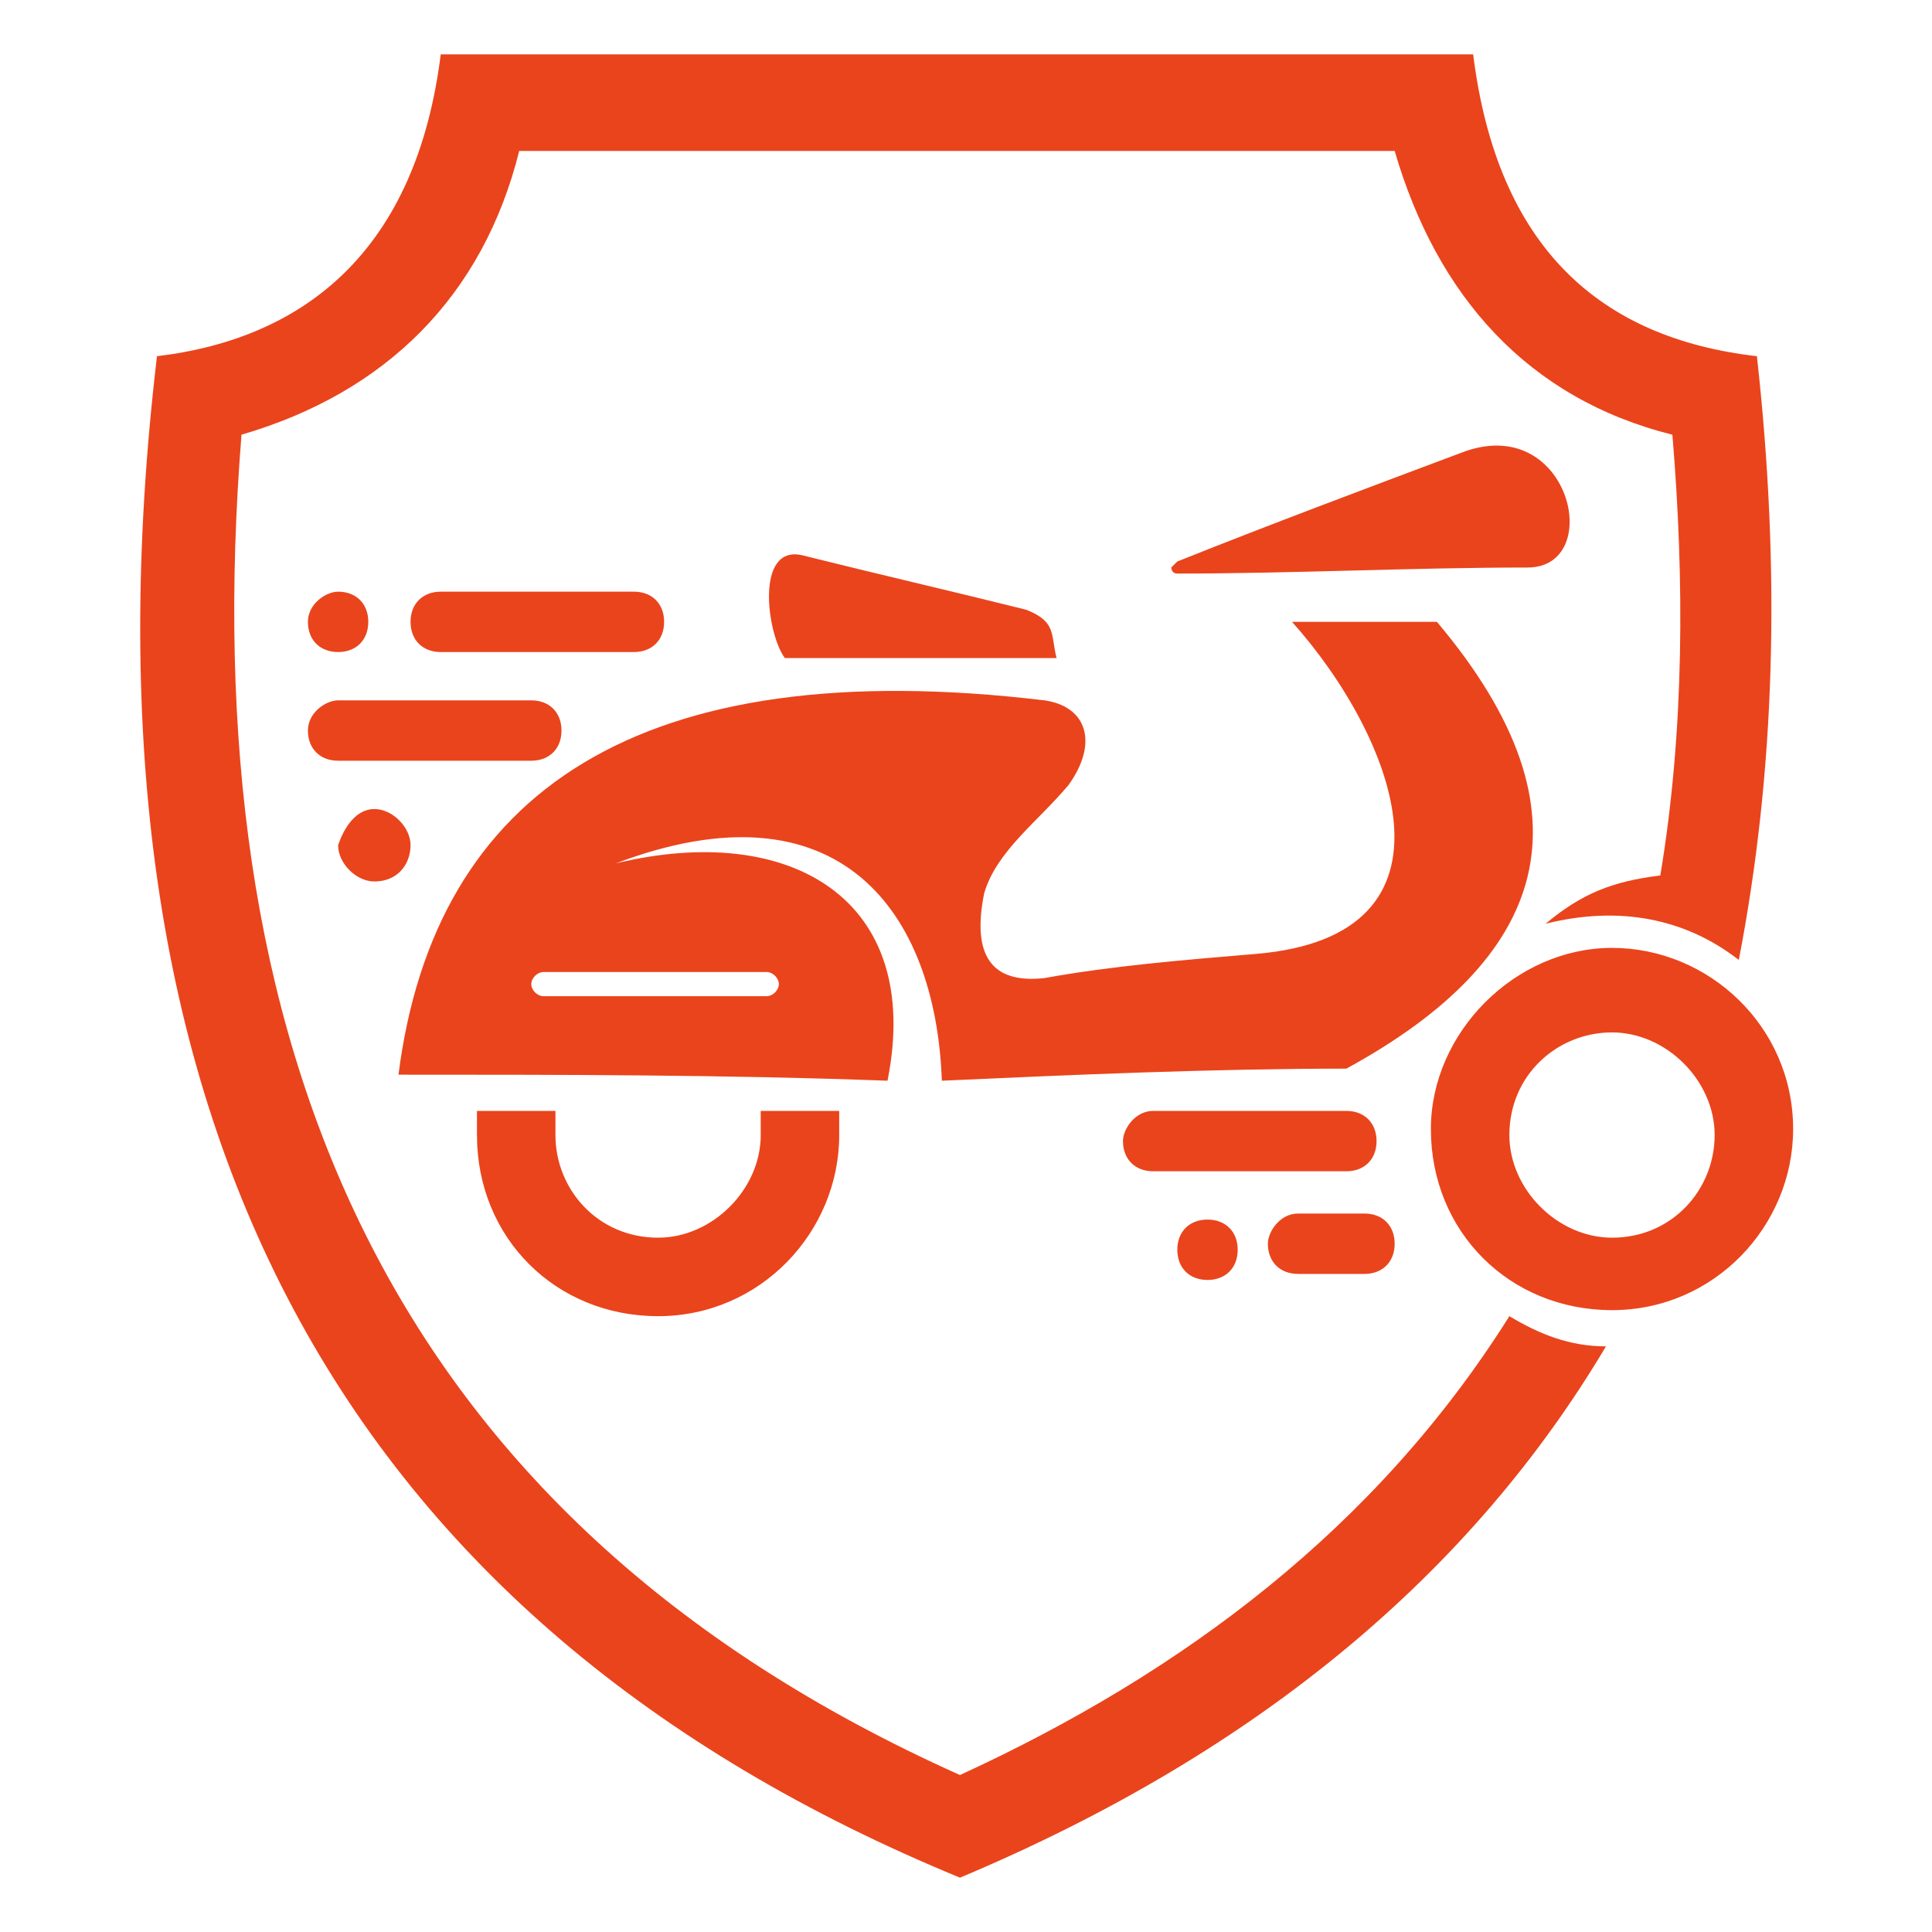
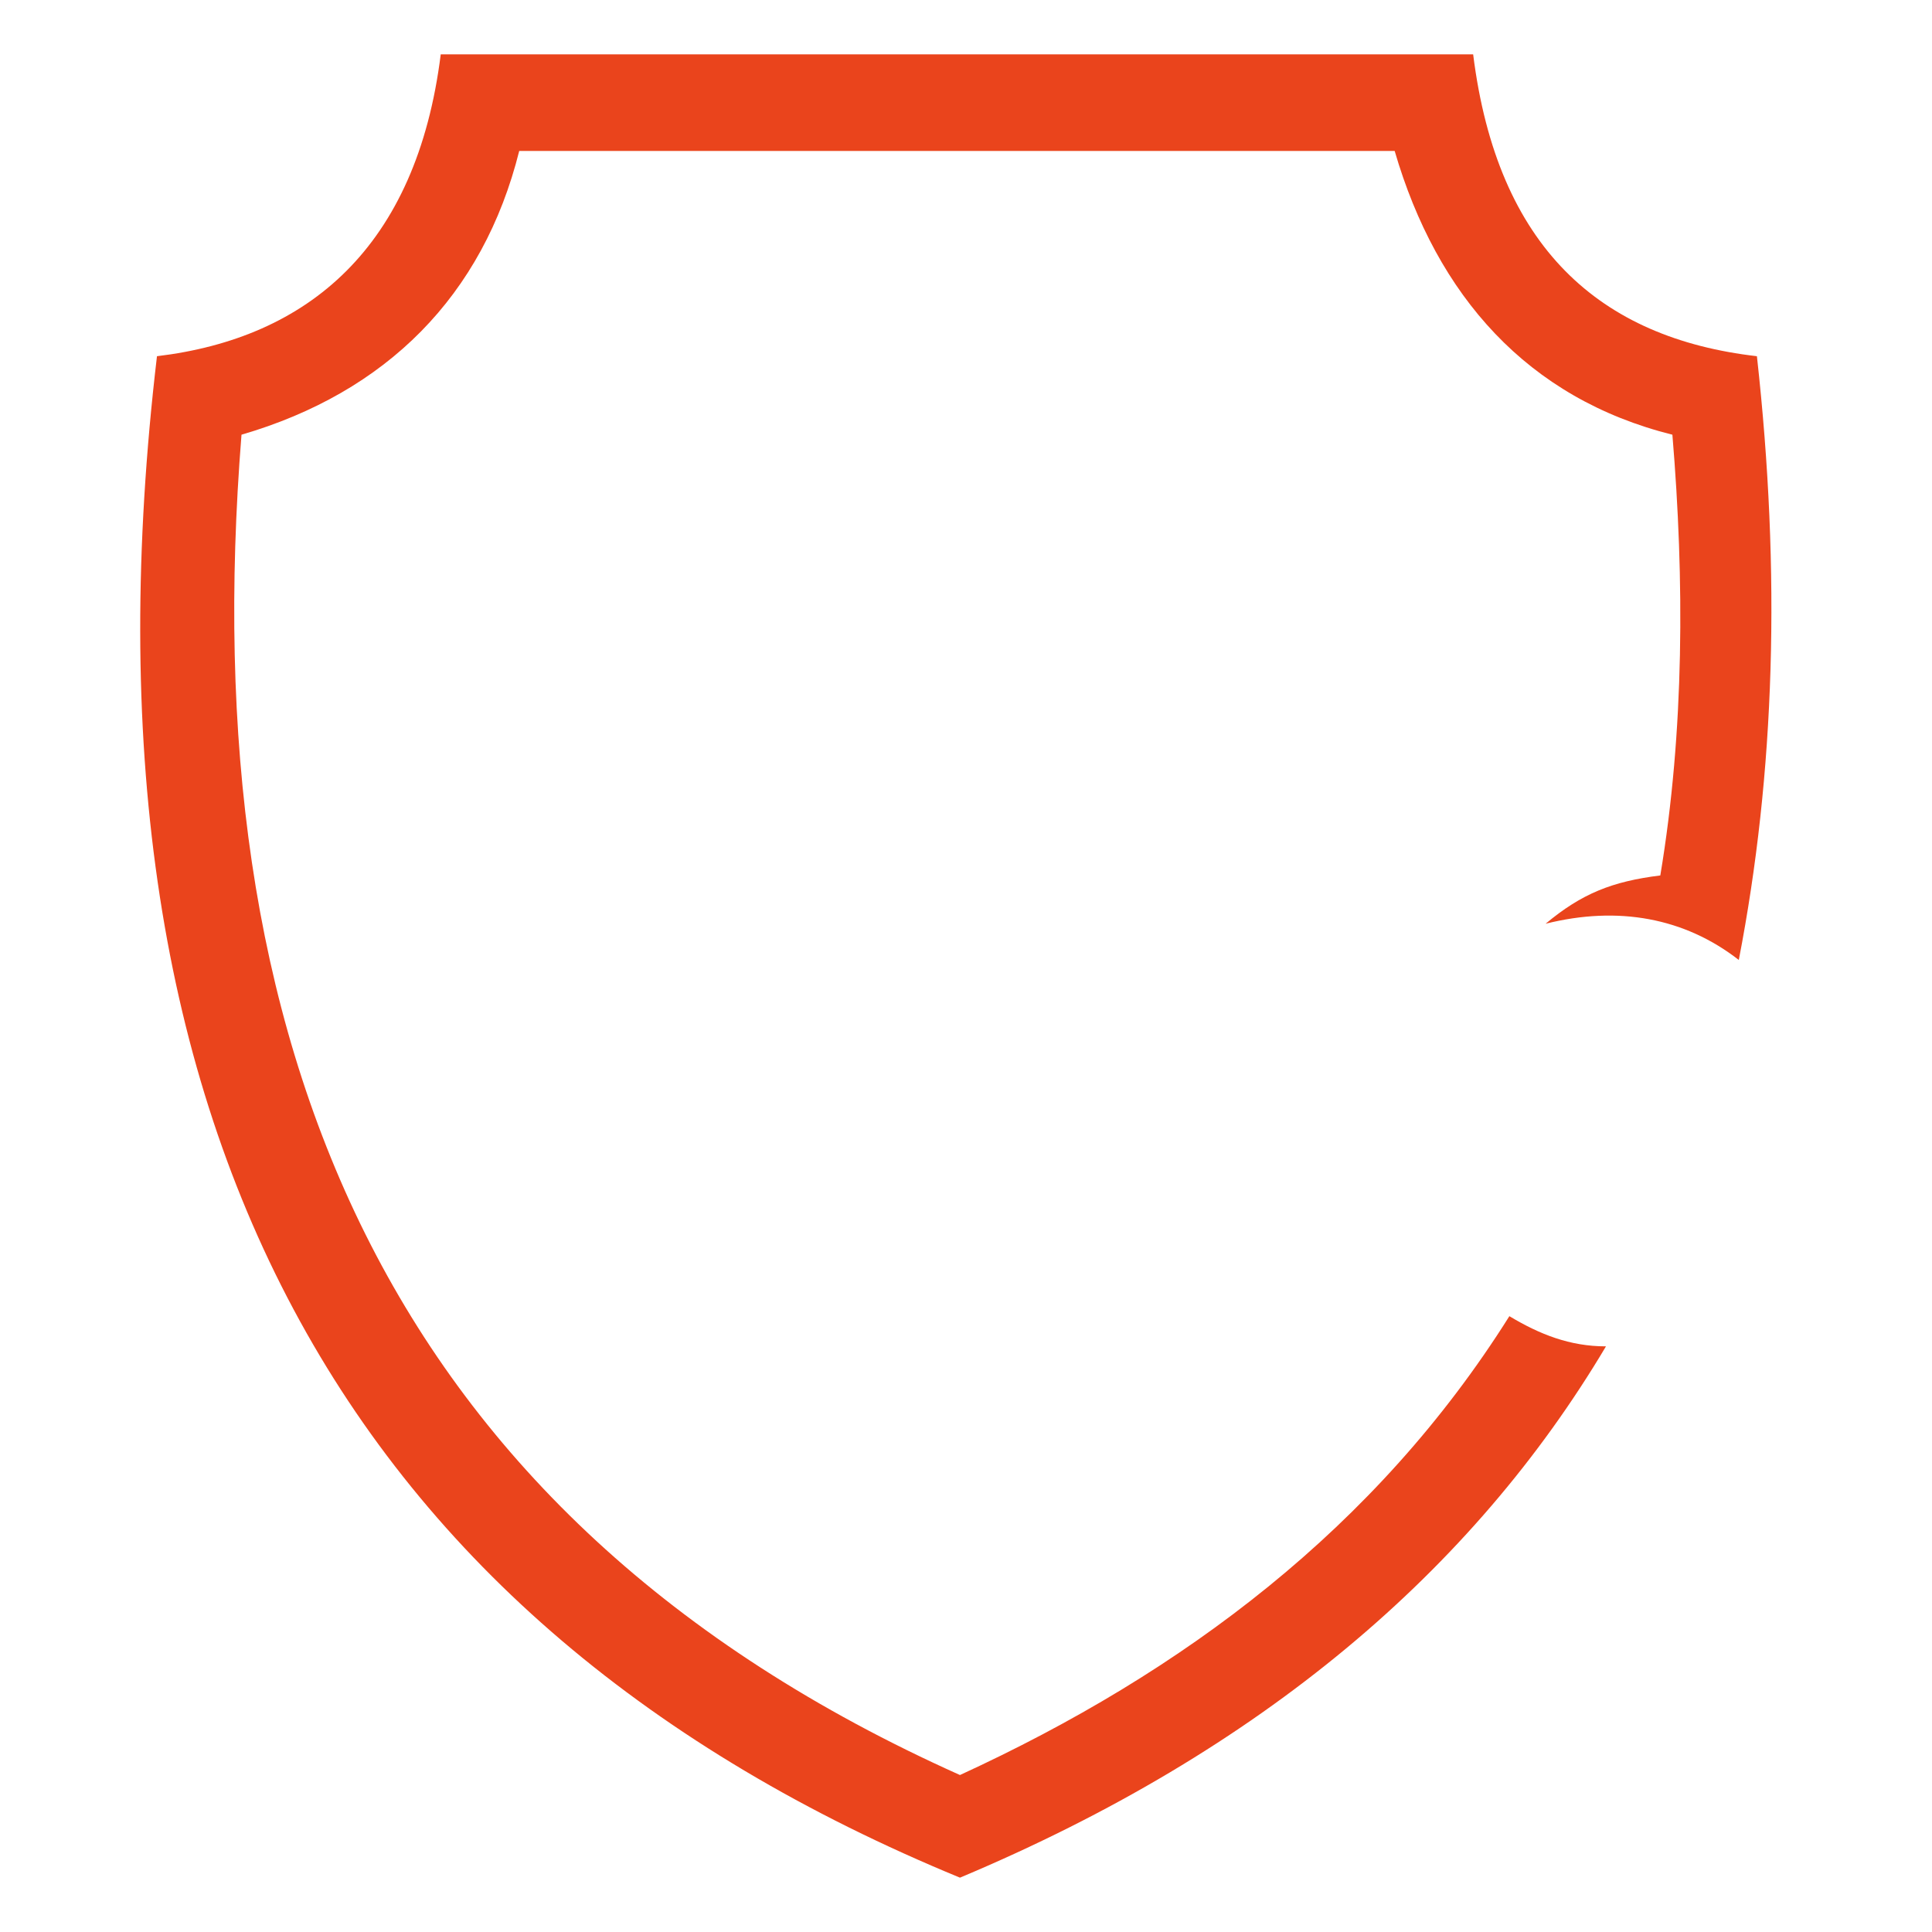
<svg xmlns="http://www.w3.org/2000/svg" version="1.1" id="Layer_1" x="0px" y="0px" width="32px" height="32px" viewBox="0 0 32 32" style="enable-background:new 0 0 32 32;" xml:space="preserve">
  <style type="text/css">
	.st0{fill-rule:evenodd;clip-rule:evenodd;fill:#EA441C;}
</style>
  <g>
-     <path class="st0" d="M26.7,15.7c1.6,0,3,1.3,3,3c0,1.6-1.3,3-3,3c-1.7,0-3-1.3-3-3C23.7,17.1,25.1,15.7,26.7,15.7L26.7,15.7z    M26.7,17.1c0.9,0,1.7,0.8,1.7,1.7c0,0.9-0.7,1.7-1.7,1.7c-0.9,0-1.7-0.8-1.7-1.7C25,17.8,25.8,17.1,26.7,17.1L26.7,17.1z    M13.9,18.4c0,0.1,0,0.2,0,0.4c0,1.6-1.3,3-3,3c-1.7,0-3-1.3-3-3c0-0.1,0-0.3,0-0.4l1.3,0c0,0.1,0,0.2,0,0.4c0,0.9,0.7,1.7,1.7,1.7   c0.9,0,1.7-0.8,1.7-1.7c0-0.1,0-0.2,0-0.4L13.9,18.4z M6.6,17.8c2.7,0,5.4,0,8.1,0.1c0.6-3-1.6-4.3-4.5-3.6   c3.7-1.4,5.3,0.8,5.4,3.6c2.2-0.1,4.5-0.2,6.7-0.2c3.3-1.8,4.2-4.2,1.5-7.4c-0.8,0-1.6,0-2.4,0c1.7,1.9,3,5.2-0.6,5.5   c-1.2,0.1-2.4,0.2-3.5,0.4c-0.9,0.1-1.2-0.4-1-1.4c0.2-0.7,0.9-1.2,1.4-1.8c0.5-0.7,0.3-1.3-0.4-1.4C10.6,10.8,7.2,13.1,6.6,17.8   L6.6,17.8z M9,16.1h3.7c0.1,0,0.2,0.1,0.2,0.2l0,0c0,0.1-0.1,0.2-0.2,0.2H9c-0.1,0-0.2-0.1-0.2-0.2l0,0C8.8,16.2,8.9,16.1,9,16.1   L9,16.1z M17.5,10.9c-1.5,0-3,0-4.5,0c-0.3-0.4-0.5-1.9,0.3-1.7c1.2,0.3,2.5,0.6,3.7,0.9C17.5,10.3,17.4,10.5,17.5,10.9L17.5,10.9z    M19.5,9.5c1.9,0,3.9-0.1,5.8-0.1c1.3,0,0.7-2.6-1.1-1.9c-1.6,0.6-3.2,1.2-4.7,1.8c0,0-0.1,0.1-0.1,0.1C19.4,9.4,19.4,9.5,19.5,9.5   L19.5,9.5z M7.3,9.8h3.2c0.3,0,0.5,0.2,0.5,0.5l0,0c0,0.3-0.2,0.5-0.5,0.5H7.3c-0.3,0-0.5-0.2-0.5-0.5l0,0C6.8,10,7,9.8,7.3,9.8   L7.3,9.8z M5.6,11.6h3.2c0.3,0,0.5,0.2,0.5,0.5l0,0c0,0.3-0.2,0.5-0.5,0.5H5.6c-0.3,0-0.5-0.2-0.5-0.5l0,0   C5.1,11.8,5.4,11.6,5.6,11.6L5.6,11.6z M19.1,18.4h3.2c0.3,0,0.5,0.2,0.5,0.5l0,0c0,0.3-0.2,0.5-0.5,0.5h-3.2   c-0.3,0-0.5-0.2-0.5-0.5l0,0C18.6,18.7,18.8,18.4,19.1,18.4L19.1,18.4z M21.5,20.1h1.1c0.3,0,0.5,0.2,0.5,0.5l0,0   c0,0.3-0.2,0.5-0.5,0.5h-1.1c-0.3,0-0.5-0.2-0.5-0.5l0,0C21,20.4,21.2,20.1,21.5,20.1L21.5,20.1z M6.2,13.4c0.3,0,0.6,0.3,0.6,0.6   c0,0.3-0.2,0.6-0.6,0.6c-0.3,0-0.6-0.3-0.6-0.6C5.7,13.7,5.9,13.4,6.2,13.4L6.2,13.4z M5.6,9.8c0.3,0,0.5,0.2,0.5,0.5   c0,0.3-0.2,0.5-0.5,0.5c-0.3,0-0.5-0.2-0.5-0.5C5.1,10,5.4,9.8,5.6,9.8L5.6,9.8z M20,20.2c0.3,0,0.5,0.2,0.5,0.5   c0,0.3-0.2,0.5-0.5,0.5c-0.3,0-0.5-0.2-0.5-0.5C19.5,20.4,19.7,20.2,20,20.2L20,20.2z" />
    <path class="st0" d="M15.9,29.4C6.3,25.1,3.2,17.2,4,7.2C6.4,6.5,8,4.9,8.6,2.5h14.5c0.7,2.4,2.2,4.1,4.6,4.7   c0.2,2.4,0.2,4.9-0.2,7.3c-0.8,0.1-1.3,0.3-1.9,0.8c1.2-0.3,2.3-0.1,3.2,0.6c0.6-3.1,0.7-6.4,0.3-10c-2.6-0.3-4.3-1.8-4.7-5H7.3   c-0.4,3.2-2.2,4.7-4.7,5C1.1,18.6,5.7,26.9,15.9,31.1c5-2.1,8.5-5.1,10.7-8.8c-0.6,0-1.1-0.2-1.6-0.5   C22.8,25.3,19.6,27.7,15.9,29.4L15.9,29.4z" />
  </g>
</svg>